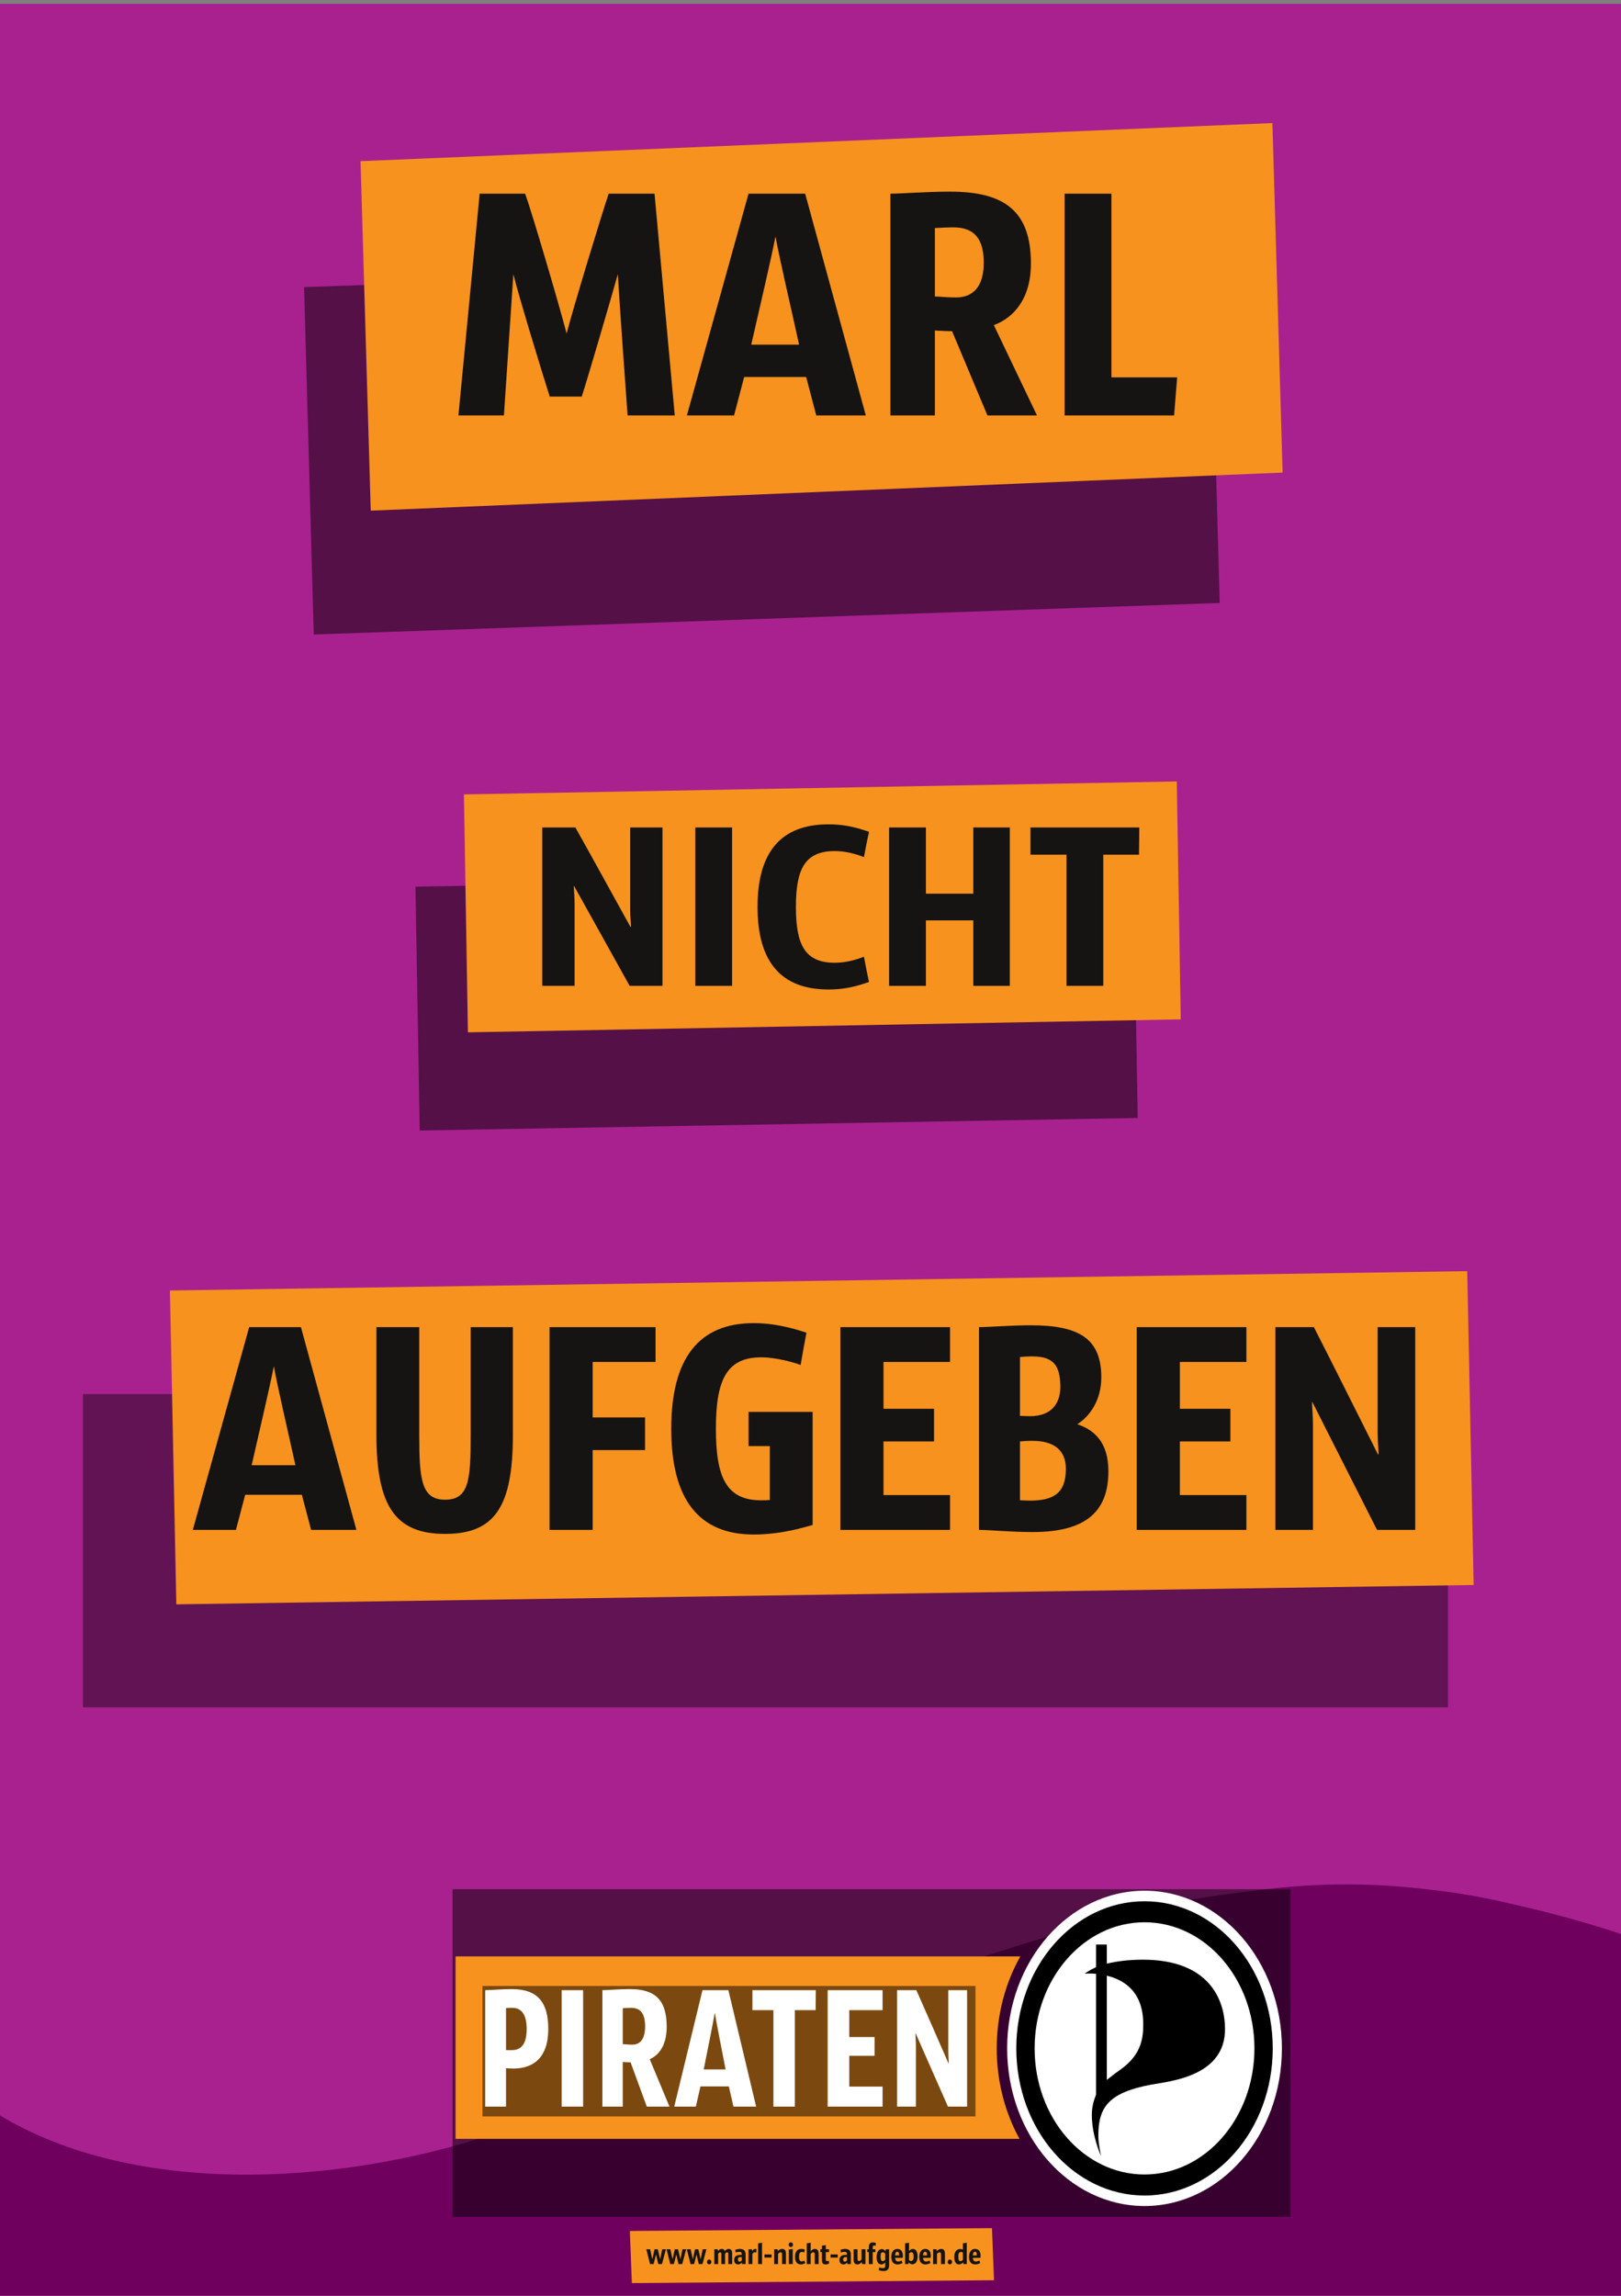
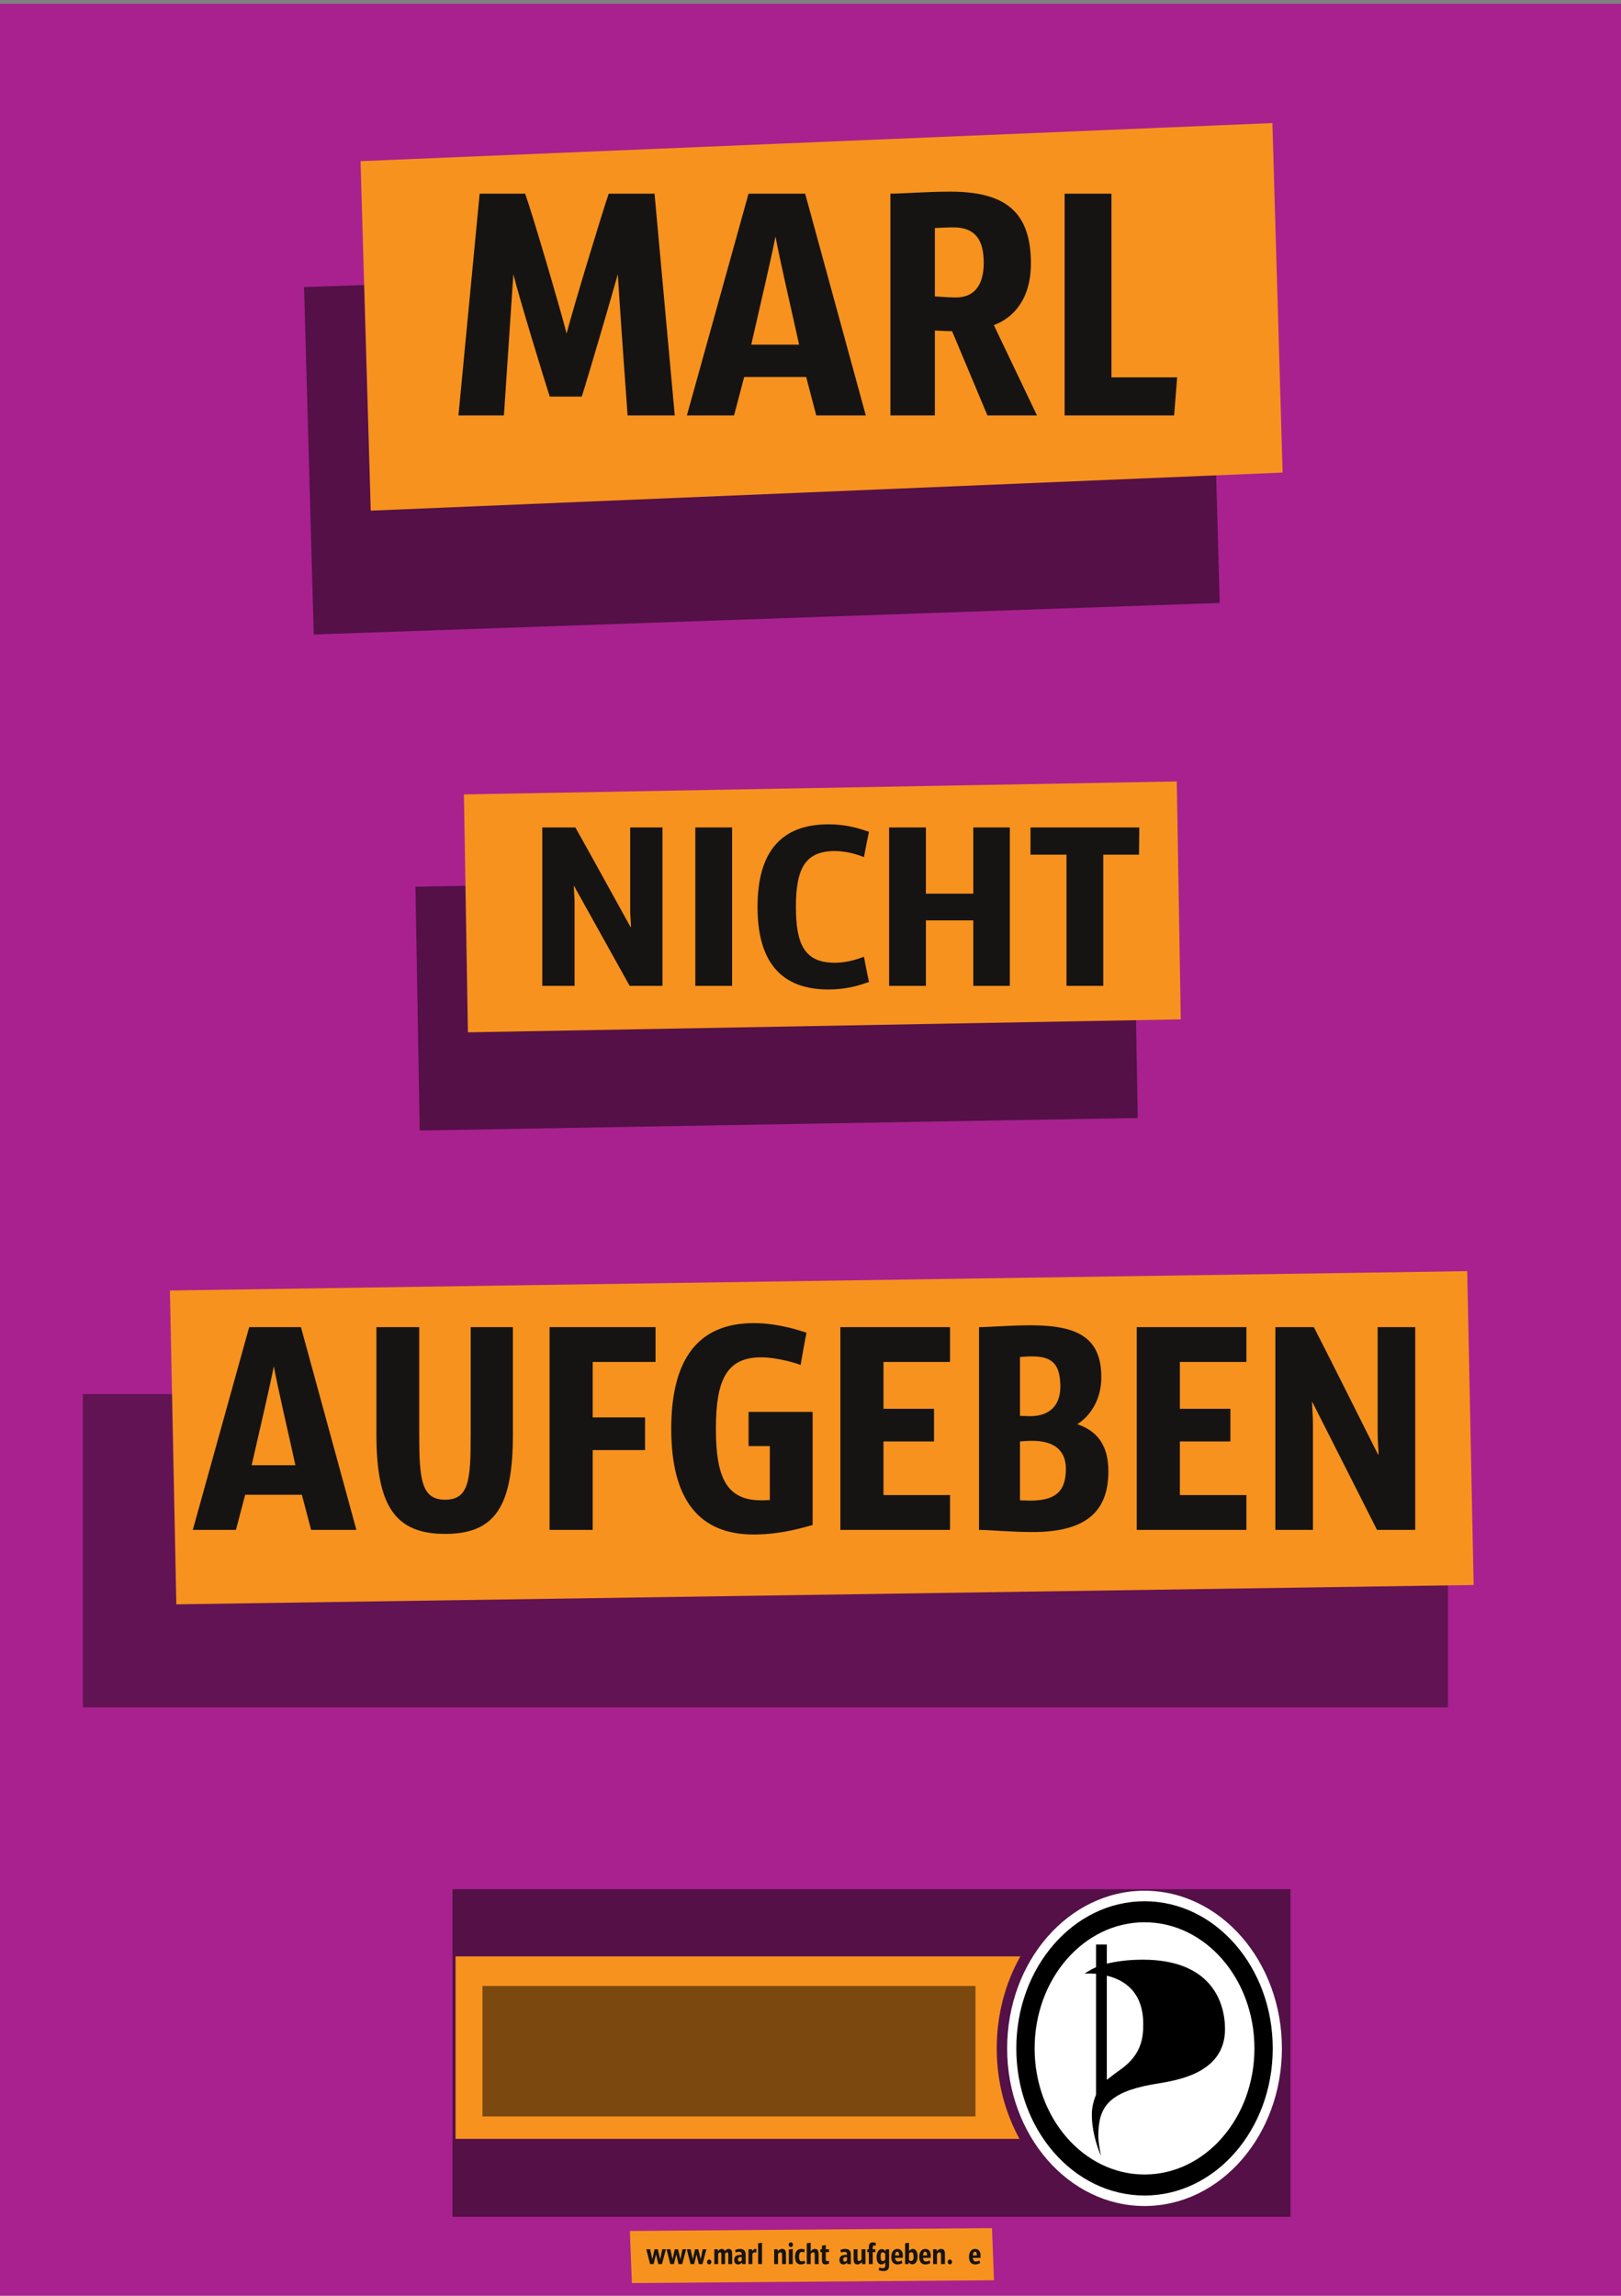
<svg xmlns="http://www.w3.org/2000/svg" xmlns:xlink="http://www.w3.org/1999/xlink" width="1683.78pt" version="1.1" height="2383.94pt" viewBox="0 0 1683.78 2383.94">
  <rect x="0" y="0" width="1683.78" height="2383.94" fill="#808080" stroke="none" />
  <defs>
    <clipPath id="Clip0">
      <path d="M0 0 L951.004 0 L951.004 360.857 L0 360.857 L0 0 Z" transform="translate(309.911, 298.36) rotate(-1.993)" />
    </clipPath>
    <clipPath id="Clip1">
      <path d="M2.486 0 L944.096 3.55271e-14 L941.608 360.857 L0 360.857 L2.486 0 Z" transform="translate(313.364, 298.24) rotate(-1.993)" />
    </clipPath>
    <clipPath id="Clip2">
      <path d="M2.486 0 L944.096 3.55271e-14 L941.608 360.857 L0 360.857 L2.486 0 Z" transform="translate(313.364, 298.24) rotate(-1.993)" />
    </clipPath>
    <clipPath id="Clip3">
      <path d="M2.486 0 L944.096 3.55271e-14 L941.608 360.857 L0 360.857 L2.486 0 Z" transform="translate(313.364, 298.24) rotate(-1.993)" />
    </clipPath>
    <path id="GlSansusWebissimo77" d="M6.07 3.42 L4.71 3.42 C4.52 3.97 3.66 6.8 3.46 7.57 C3.26 6.79 2.43 3.97 2.23 3.42 L0.88 3.42 L0.25 10 L1.6 10 L1.88 5.81 C2.05 6.5 2.8 8.95 2.96 9.44 L3.91 9.44 C4.07 8.95 4.8 6.46 4.98 5.81 C5.03 6.66 5.22 9.33 5.27 10 L6.67 10 L6.07 3.42 Z" />
    <path id="GlSansusWebissimo65" d="M0.11 10 L1.51 10 L1.81 8.86 L3.65 8.86 L3.95 10 L5.42 10 L3.62 3.42 L1.94 3.42 L0.11 10 L0.11 10 Z M2.74 4.69 C2.87 5.4 3.19 6.76 3.44 7.9 L2.02 7.9 C2.28 6.76 2.6 5.4 2.74 4.69 Z" />
    <path id="GlSansusWebissimo82" d="M0.62 10 L1.94 10 L1.94 7.48 C2.01 7.48 2.2 7.5 2.45 7.5 L3.5 10 L4.97 10 L3.69 7.32 C4.26 7.11 4.79 6.56 4.79 5.49 C4.79 3.93 4 3.36 2.39 3.36 C1.7 3.36 0.96 3.42 0.62 3.42 L0.62 10 L0.62 10 Z M2.56 6.5 C2.31 6.5 2.05 6.47 1.94 6.47 L1.94 4.44 C2.14 4.43 2.32 4.42 2.49 4.42 C3.12 4.42 3.39 4.77 3.39 5.47 C3.39 6.16 3.09 6.5 2.56 6.5 Z" />
    <path id="GlSansusWebissimo76" d="M3.87 10 L3.96 8.87 L2.01 8.87 L2.01 3.42 L0.62 3.42 L0.62 10 L3.87 10 Z" />
    <clipPath id="Clip4">
      <path d="M0 0 L870.45 0 L870.45 340.206 L0 340.206 L0 0 Z" transform="translate(470.041, 1961.79)" />
    </clipPath>
    <clipPath id="Clip5">
      <path d="M0 0 L870.45 0 L870.45 340.206 L0 340.206 L0 0 Z" transform="translate(470.041, 1961.79)" />
    </clipPath>
    <clipPath id="Clip6">
      <path d="M0 0 L870.451 0 L870.451 340.206 L0 340.206 L0 0 Z" transform="translate(470.033, 1961.79)" />
    </clipPath>
    <clipPath id="Clip7">
      <path d="M0 0 L512.11 0 L512.11 135.452 L0 135.452 L0 0 Z" transform="translate(501.153, 2062.29)" />
    </clipPath>
    <clipPath id="Clip8">
      <path d="M0 0 L512.11 0 L512.11 135.452 L0 135.452 L0 0 Z" transform="translate(501.153, 2062.29)" />
    </clipPath>
    <clipPath id="Clip9">
      <path d="M0 0 L512.11 0 L512.11 135.452 L0 135.452 L0 0 Z" transform="translate(501.153, 2062.29)" />
    </clipPath>
    <clipPath id="Clip10">
      <path d="M0 0 L512.11 0 L512.11 135.452 L0 135.452 L0 0 Z" transform="translate(501.153, 2062.29)" />
    </clipPath>
    <clipPath id="Clip11">
      <path d="M0 0 L745.948 0 L745.948 253.248 L0 253.248 L0 0 Z" transform="translate(431.543, 920.746) rotate(-1)" />
    </clipPath>
    <clipPath id="Clip12">
      <path d="M0 0 L745.948 0 L745.948 253.248 L0 253.248 L0 0 Z" transform="translate(431.543, 920.746) rotate(-1)" />
    </clipPath>
    <clipPath id="Clip13">
      <path d="M0 0 L745.948 0 L745.948 253.248 L0 253.248 L0 0 Z" transform="translate(431.543, 920.746) rotate(-1)" />
    </clipPath>
    <clipPath id="Clip14">
      <path d="M0 0 L745.948 0 L745.948 253.248 L0 253.248 L0 0 Z" transform="translate(431.551, 920.751) rotate(-1)" />
    </clipPath>
    <path id="GlSansusWebissimo78" d="M5.16 3.42 L3.94 3.42 L3.94 6.82 C3.94 7.1 3.97 7.42 3.97 7.55 L3.95 7.55 C3.26 6.18 2.57 4.79 1.87 3.42 L0.62 3.42 L0.62 10 L1.84 10 L1.84 6.59 C1.84 6.29 1.81 5.98 1.81 5.85 L1.82 5.85 L3.92 10 L5.16 10 L5.16 3.42 Z" />
    <path id="GlSansusWebissimo73" d="M2.01 3.42 L0.62 3.42 L0.62 10 L2.01 10 L2.01 3.42 Z" />
    <path id="GlSansusWebissimo67" d="M1.78 6.72 C1.78 5.16 2.11 4.4 3.25 4.4 C3.73 4.4 4.16 4.57 4.35 4.65 C4.41 4.3 4.47 3.95 4.54 3.6 C4.37 3.55 3.84 3.29 3.01 3.29 C1.24 3.29 0.33 4.41 0.33 6.72 C0.33 9.03 1.24 10.15 3.01 10.15 C3.84 10.15 4.37 9.89 4.54 9.84 C4.47 9.49 4.41 9.14 4.35 8.79 C4.16 8.87 3.73 9.04 3.25 9.04 C2.11 9.04 1.78 8.28 1.78 6.72 Z" />
    <path id="GlSansusWebissimo72" d="M5.18 3.42 L3.8 3.42 L3.8 6.17 L2.01 6.17 L2.01 3.42 L0.62 3.42 L0.62 10 L2.01 10 L2.01 7.28 L3.8 7.28 L3.8 10 L5.18 10 L5.18 3.42 Z" />
    <path id="GlSansusWebissimo84" d="M4.26 3.42 L0.15 3.42 L0.15 4.55 L1.51 4.55 L1.51 10 L2.9 10 L2.9 4.55 L4.25 4.55 L4.26 3.42 Z" />
    <clipPath id="Clip15">
      <path d="M0 0 L1417.99 0 L1417.99 325.344 L0 325.344 L0 0 Z" transform="translate(86.044, 1447.65)" />
    </clipPath>
    <clipPath id="Clip16">
      <path d="M0 0 L1417.98 0 L1417.98 325.344 L0 325.344 L0 0 Z" transform="translate(86.073, 1447.65)" />
    </clipPath>
    <path id="GlSansusWebissimo85" d="M0.54 6.91 C0.54 9.24 1.16 10.13 2.77 10.13 C4.39 10.13 4.97 9.24 4.97 6.91 L4.97 3.42 L3.6 3.42 L3.6 6.91 C3.6 8.37 3.55 9.02 2.77 9.02 C2 9.02 1.93 8.37 1.93 6.91 L1.93 3.42 L0.54 3.42 L0.54 6.91 Z" />
    <path id="GlSansusWebissimo70" d="M3.72 6.35 L2.02 6.35 L2.02 4.55 L4.06 4.55 L4.06 3.42 L0.62 3.42 L0.62 10 L2.02 10 L2.02 7.41 L3.72 7.41 L3.72 6.35 Z" />
    <path id="GlSansusWebissimo71" d="M4.92 6.17 L2.84 6.17 L2.84 7.28 L3.53 7.28 L3.53 9.03 C3.43 9.04 3.34 9.04 3.25 9.04 C2.11 9.04 1.78 8.28 1.78 6.72 C1.78 5.16 2.11 4.4 3.25 4.4 C3.73 4.4 4.34 4.57 4.53 4.65 C4.59 4.3 4.65 3.95 4.72 3.6 C4.55 3.55 3.84 3.29 3.01 3.29 C1.24 3.29 0.33 4.41 0.33 6.72 C0.33 9.03 1.24 10.15 3.01 10.15 C3.94 10.15 4.73 9.89 4.92 9.84 L4.92 6.17 Z" />
    <path id="GlSansusWebissimo69" d="M4.18 10 L4.18 8.87 L2.02 8.87 L2.02 7.13 L3.66 7.13 L3.66 6.07 L2.02 6.07 L2.02 4.55 L4.18 4.55 L4.18 3.42 L0.62 3.42 L0.62 10 L4.18 10 Z" />
    <path id="GlSansusWebissimo66" d="M0.62 10 C0.96 10 1.66 10.07 2.36 10.07 C4.06 10.07 4.82 9.43 4.82 8.1 C4.82 7.16 4.37 6.76 3.81 6.57 C4.21 6.32 4.59 5.8 4.59 5.05 C4.59 3.8 3.88 3.36 2.3 3.36 C1.65 3.36 0.95 3.42 0.62 3.42 L0.62 10 L0.62 10 Z M2.35 7.11 C3.05 7.11 3.44 7.41 3.44 8.02 C3.44 8.8 3.05 9.05 2.27 9.05 C2.17 9.05 2.05 9.04 1.95 9.04 L1.95 7.13 C2.05 7.12 2.2 7.11 2.35 7.11 L2.35 7.11 Z M2.35 4.37 C3.05 4.37 3.24 4.68 3.26 5.29 C3.28 5.81 3.05 6.31 2.27 6.31 C2.17 6.31 2.05 6.3 1.95 6.3 L1.95 4.39 C2.05 4.38 2.2 4.37 2.35 4.37 Z" />
    <path id="GlSansusWebissimo119" d="M5.62 4.86 L4.91 8.34 L4.09 4.86 L2.97 4.86 L2.19 8.34 L1.44 4.86 L0.11 4.86 L1.41 10 L2.64 10 L3.48 6.66 L4.26 10 L5.54 10 L6.9 4.86 L5.62 4.86 Z" />
    <path id="GlSansusWebissimo46" d="M1.99 9.26 C1.99 8.76 1.66 8.42 1.24 8.42 C0.82 8.42 0.49 8.76 0.49 9.26 C0.49 9.76 0.82 10.1 1.24 10.1 C1.66 10.1 1.99 9.76 1.99 9.26 Z" />
    <path id="GlSansusWebissimo109" d="M0.52 10 L1.85 10 L1.85 6.48 C1.93 6.31 2.19 5.92 2.54 5.92 C2.89 5.92 2.96 6.19 2.96 6.64 L2.96 10 L4.25 10 L4.25 6.48 C4.32 6.32 4.59 5.92 4.94 5.92 C5.29 5.92 5.36 6.19 5.36 6.64 L5.36 10 L6.7 10 L6.7 6.53 C6.7 5.24 6.33 4.75 5.46 4.75 C4.74 4.75 4.32 5.31 4.15 5.54 C4 4.95 3.64 4.75 3.06 4.75 C2.3 4.75 1.92 5.37 1.77 5.55 L1.71 4.86 L0.52 4.86 L0.52 10 Z" />
    <path id="GlSansusWebissimo97" d="M2.95 10 L4.19 10 L4.19 6.74 C4.19 5.39 3.58 4.75 2.22 4.75 C1.56 4.75 0.9 4.95 0.59 5.06 L0.74 5.98 C1.01 5.89 1.54 5.76 1.99 5.76 C2.49 5.76 2.85 5.87 2.85 6.7 L2.85 6.82 L2.62 6.8 C1.03 6.8 0.23 7.3 0.23 8.57 C0.23 9.65 0.85 10.12 1.6 10.12 C2.41 10.12 2.76 9.57 2.88 9.44 C2.91 9.63 2.93 9.81 2.95 10 L2.95 10 Z M2.11 9.14 C1.71 9.14 1.53 8.87 1.53 8.41 C1.53 7.78 1.83 7.57 2.58 7.57 C2.67 7.58 2.76 7.58 2.85 7.58 L2.85 8.71 C2.75 8.85 2.53 9.14 2.11 9.14 Z" />
    <path id="GlSansusWebissimo114" d="M1.86 6.46 C2.19 6.06 2.39 5.91 2.65 5.91 C2.85 5.91 3.07 5.99 3.19 6.02 L3.29 4.83 C3.23 4.81 3.1 4.74 2.9 4.74 C2.45 4.74 2.01 5.08 1.79 5.55 L1.78 5.55 L1.71 4.86 L0.52 4.86 L0.52 10 L1.86 10 L1.86 6.46 Z" />
    <path id="GlSansusWebissimo108" d="M1.84 2.61 L0.49 2.81 L0.49 10 L1.84 10 L1.84 2.61 Z" />
-     <path id="GlSansusWebissimo45" d="M2.83 6.66 L0.36 6.66 L0.36 7.74 L2.83 7.74 L2.83 6.66 Z" />
    <path id="GlSansusWebissimo110" d="M0.52 10 L1.86 10 L1.86 6.48 C1.98 6.34 2.32 5.92 2.73 5.92 C3.14 5.92 3.26 6.13 3.26 6.87 L3.26 10 L4.61 10 L4.61 6.54 C4.61 5.33 4.24 4.75 3.3 4.75 C2.45 4.75 1.93 5.39 1.79 5.52 L1.77 5.52 L1.71 4.86 L0.52 4.86 L0.52 10 Z" />
    <path id="GlSansusWebissimo105" d="M1.87 4.76 L0.52 4.96 L0.52 10 L1.87 10 L1.87 4.76 L1.87 4.76 Z M1.97 3.29 C1.97 2.81 1.63 2.47 1.21 2.47 C0.79 2.47 0.45 2.81 0.45 3.29 C0.45 3.77 0.79 4.1 1.21 4.1 C1.63 4.1 1.97 3.77 1.97 3.29 Z" />
    <path id="GlSansusWebissimo99" d="M3.52 8.8 C3.38 8.85 3.01 9.07 2.6 9.07 C2.01 9.07 1.67 8.64 1.67 7.46 C1.67 6.3 1.98 5.79 2.64 5.79 C3 5.79 3.36 5.9 3.49 5.95 L3.65 4.96 C3.47 4.89 3.01 4.75 2.45 4.75 C1.05 4.75 0.28 5.65 0.28 7.51 C0.28 9.28 1.02 10.12 2.36 10.12 C3.14 10.12 3.64 9.74 3.83 9.66 L3.52 8.8 Z" />
    <path id="GlSansusWebissimo104" d="M0.49 10 L1.84 10 L1.84 6.48 C1.96 6.34 2.3 5.92 2.71 5.92 C3.12 5.92 3.24 6.13 3.24 6.87 L3.24 10 L4.59 10 L4.59 6.54 C4.59 5.33 4.22 4.75 3.28 4.75 C2.46 4.75 2 5.39 1.86 5.52 L1.84 5.52 L1.84 2.61 L0.49 2.81 L0.49 10 Z" />
    <path id="GlSansusWebissimo116" d="M2.01 4.86 L2.01 3.42 L0.67 3.62 L0.67 4.86 L0.12 4.86 L0.12 5.85 L0.67 5.85 L0.67 8.51 C0.67 9.68 1.02 10.12 1.95 10.12 C2.6 10.12 3 9.84 3.16 9.78 L3.03 8.82 C2.97 8.83 2.7 8.97 2.4 8.97 C2.1 8.97 2.01 8.76 2.01 8.32 L2.01 5.85 L3.11 5.85 L3.11 4.86 L2.01 4.86 Z" />
    <path id="GlSansusWebissimo117" d="M4.57 4.86 L3.22 4.86 L3.22 8.37 C3.08 8.54 2.75 8.94 2.37 8.94 C1.88 8.94 1.82 8.65 1.82 7.66 L1.82 4.86 L0.47 4.86 L0.47 8.33 C0.47 9.54 0.85 10.12 1.79 10.12 C2.47 10.12 2.88 9.69 3.04 9.56 L3.32 9.31 L3.4 10 L4.57 10 L4.57 4.86 Z" />
    <path id="GlSansusWebissimo102" d="M2.94 4.86 L2.02 4.86 L2.02 4.45 C2.02 3.78 2.11 3.57 2.46 3.57 C2.73 3.57 2.96 3.64 3.04 3.66 C3.06 3.34 3.08 3.02 3.09 2.7 C2.96 2.65 2.63 2.5 2 2.5 C1.08 2.5 0.67 3.04 0.67 4.26 L0.67 4.86 L0.12 4.86 L0.12 5.85 L0.67 5.85 L0.67 10 L2.02 10 L2.02 5.85 L2.94 5.85 L2.94 4.86 Z" />
    <path id="GlSansusWebissimo103" d="M2.06 4.8 C1.11 4.8 0.27 5.73 0.27 7.61 C0.27 9.33 0.98 10.12 1.88 10.12 C2.51 10.12 3 9.74 3.26 9.43 L3.27 9.43 L3.27 10.46 C3.27 11.28 2.91 11.4 2.44 11.4 C1.95 11.4 1.43 11.27 1.16 11.18 L1.01 12.1 C1.32 12.21 1.96 12.41 2.68 12.41 C4 12.41 4.6 11.75 4.6 10.42 L4.6 4.86 L3.46 4.86 C3.43 5.09 3.4 5.33 3.36 5.56 C2.99 5.1 2.64 4.8 2.06 4.8 L2.06 4.8 Z M2.4 8.98 C1.95 8.98 1.67 8.61 1.67 7.48 C1.67 6.45 1.78 5.91 2.41 5.91 C2.7 5.91 2.9 6.02 3.26 6.41 L3.26 8.45 C3.11 8.68 2.8 8.98 2.4 8.98 Z" />
    <path id="GlSansusWebissimo101" d="M3.87 8.75 C3.63 8.86 3.18 9.1 2.64 9.1 C2.07 9.1 1.63 8.73 1.62 7.84 L4.23 7.84 C4.24 7.79 4.29 7.5 4.29 7.14 C4.29 5.46 3.49 4.75 2.35 4.75 C1.21 4.75 0.28 5.66 0.28 7.57 C0.28 9.37 1.22 10.12 2.38 10.12 C3.37 10.12 3.99 9.73 4.14 9.63 L3.87 8.75 L3.87 8.75 Z M2.34 5.71 C2.71 5.71 2.99 5.98 2.99 7 L1.62 7 C1.63 6.03 1.99 5.71 2.34 5.71 Z" />
    <path id="GlSansusWebissimo98" d="M0.49 10 L1.63 10 L1.74 9.41 C1.99 9.68 2.34 10.07 3.02 10.07 C4 10.07 4.82 9.15 4.82 7.36 C4.82 5.53 4.08 4.75 3.2 4.75 C2.58 4.75 2.11 5.17 1.84 5.45 L1.84 2.61 L0.49 2.81 L0.49 10 L0.49 10 Z M2.64 5.89 C3.16 5.89 3.43 6.28 3.43 7.47 C3.43 8.51 3.12 8.93 2.47 8.93 C2.25 8.93 2.04 8.78 1.84 8.64 L1.84 6.36 C1.96 6.21 2.28 5.89 2.64 5.89 Z" />
-     <path id="GlSansusWebissimo100" d="M4.6 2.61 L3.26 2.81 L3.26 4.99 C2.96 4.86 2.65 4.77 2.37 4.77 C1.26 4.77 0.27 5.48 0.27 7.54 C0.27 9.38 1 10.12 1.88 10.12 C2.55 10.12 3.07 9.74 3.38 9.4 L3.46 10 L4.6 10 L4.6 2.61 L4.6 2.61 Z M2.45 8.99 C1.94 8.99 1.67 8.62 1.67 7.42 C1.67 6.22 1.98 5.8 2.63 5.8 C2.85 5.8 3.07 5.88 3.26 5.98 L3.26 8.51 C3.1 8.73 2.79 8.99 2.45 8.99 Z" />
  </defs>
  <g id="Hintergrund">
    <path style="fill:#a8218f; fill-rule:nonzero;stroke:none;" id=" path38" d="M0 2394 L1701 2394 L1701 0 L0 0 L0 2394 Z" transform="translate(-9.501, 3.999)" />
    <g id="Kopie von g156" clip-path="url(#Clip0)">
      <g id="Kopie von g176" clip-path="url(#Clip1)">
        <g id="Kopie von g184" clip-path="url(#Clip2)">
          <g id="Kopie von g186" clip-path="url(#Clip3)">
            <path style="fill:#000000; fill-rule:evenodd; fill-opacity:0.5;stroke:none;" id="Kopie von  path188" d="M2.486 0 L944.096 3.55271e-14 L941.608 360.857 L0 360.857 L2.486 0 Z" transform="translate(313.364, 298.24) rotate(-1.993)" />
          </g>
        </g>
      </g>
    </g>
    <path style="fill:#f7921e; fill-rule:nonzero;stroke:none;" id=" path368" d="M0 39.557 L10.597 402.477 L957.785 362.927 L947.186 0 L0 39.557 Z" transform="translate(374.499, 127.799)" />
    <g transform="translate(467.438, 198.999)">
      <use style="fill:#161413;stroke:none;" xlink:href="#GlSansusWebissimo77" transform="matrix(35 0 0 35 0 -117.59)" />
      <use style="fill:#161413;stroke:none;" xlink:href="#GlSansusWebissimo65" transform="matrix(35 0 0 35 242.2 -117.59)" />
      <use style="fill:#161413;stroke:none;" xlink:href="#GlSansusWebissimo82" transform="matrix(35 0 0 35 435.75 -117.59)" />
      <use style="fill:#161413;stroke:none;" xlink:href="#GlSansusWebissimo76" transform="matrix(35 0 0 35 616.7 -117.59)" />
      <path style="fill:none; stroke:none;" d="M0 0 L929.06 0 L929.06 339 L0 339 L0 0 Z" />
    </g>
-     <path style="fill:#6f005e; fill-rule:nonzero;stroke:none;" id=" path52" d="M1701 441.426 L1701 54.806 C1659.4 40.357 1616.14 28.917 1572.33 19.187 C1533.32 10.036 1492.39 4.902 1450.31 1.897 C1439.19 1.103 1409.35 0 1379.76 1.167 C1351.87 2.271 1324.21 5.581 1312.6 7.022 C1254.66 14.221 1197.83 23.313 1144.96 39.668 C1116.24 49.563 1083.24 58.814 1052.83 68.708 C867.793 124.809 703.658 207.971 516.863 261.45 C359.522 313.041 142.608 326.688 0 234.64 L0 441.426 L1701 441.426 Z" transform="translate(-9.501, 1956.21)" />
    <g id="Gruppe17" clip-path="url(#Clip4)">
      <g id="g82" clip-path="url(#Clip5)">
        <g id="g84" clip-path="url(#Clip6)">
          <path style="fill:#000000; fill-rule:nonzero; fill-opacity:0.5;stroke:none;" id=" path86" d="M0 0 L870.45 0 L870.45 340.206 L0 340.206 L0 0 Z" transform="translate(470.041, 1961.79)" />
        </g>
      </g>
      <path style="fill:#f7921e; fill-rule:nonzero;stroke:none;" id=" path90" d="M586.664 0 L0 0 L0 189.449 L585.81 189.449 C570.83 162.258 562.149 130.04 562.149 95.495 C562.149 60.293 571.159 27.511 586.664 0 " transform="translate(473.187, 2031.6)" />
      <path style="fill:#ffffff; fill-rule:nonzero;stroke:none;" id=" path94" d="M0 163.702 C0 73.291 63.888 0 142.703 0 C221.51 0 285.402 73.291 285.402 163.702 C285.402 254.117 221.51 327.404 142.703 327.404 C63.888 327.404 0 254.117 0 163.702 Z" transform="translate(1046.15, 1963.39)" />
      <path style="fill:#000000; fill-rule:nonzero;stroke:none;" id=" path98" d="M133.191 0 C59.632 0 0 68.404 0 152.791 C0 237.173 59.632 305.577 133.191 305.581 C206.743 305.581 266.375 237.173 266.375 152.791 C266.375 68.404 206.743 0 133.191 0 Z M133.191 283.754 C70.142 283.754 19.031 225.12 19.031 152.791 C19.031 80.462 70.142 21.827 133.191 21.827 C196.244 21.827 247.348 80.462 247.348 152.791 C247.348 225.12 196.244 283.754 133.191 283.754 Z M131.521 60.691 C115.579 60.691 104.104 62.476 94.035 64.791 L94.035 44.989 L82.846 44.989 L82.846 68.527 C75.016 71.948 71.088 75.194 71.088 75.194 C71.088 75.194 76.134 74.731 82.846 75.361 L82.846 200.803 C80.611 206.512 78.456 213.311 78.456 221.519 C78.456 244.164 88.021 264.526 88.021 264.526 C88.021 264.526 85.15 251.794 85.203 242.895 C85.371 214.085 95.653 198.786 139.945 190.469 C158.923 186.908 217.258 182.327 216.808 132.197 C216.541 101.926 200.069 60.691 131.521 60.691 Z M108.005 174.95 C104.089 177.707 99.626 181.041 94.035 185.486 L94.035 77.295 C111.933 81.617 131.857 93.85 131.853 127.616 C131.853 141.302 130.411 159.17 108.005 174.95 " transform="translate(1055.66, 1974.31)" />
      <g id="g110" clip-path="url(#Clip7)">
        <g id="g130" clip-path="url(#Clip8)">
          <g id="g138" clip-path="url(#Clip9)">
            <g id="g140" clip-path="url(#Clip10)">
              <path style="fill:#000000; fill-rule:nonzero; fill-opacity:0.5;stroke:none;" id=" path142" d="M0 0 L512.11 0 L512.11 135.452 L0 135.452 L0 0 Z" transform="translate(501.153, 2062.29)" />
            </g>
          </g>
        </g>
      </g>
-       <path style="fill:#ffffff; fill-rule:nonzero;stroke:none;" id=" path146" d="M0 122.012 L21.624 122.012 L21.624 82.138 C23.866 82.321 26.429 82.505 29.152 82.505 C49.495 82.505 65.513 71.847 65.513 41.344 C65.513 14.149 54.941 0 27.55 0 C17.299 0 5.606 1.103 0 1.103 L0 122.012 Z M28.351 19.478 C37.642 19.478 43.088 26.46 43.088 41.344 C43.088 57.882 36.841 63.395 27.55 63.395 L21.624 63.395 L21.624 19.662 C24.027 19.478 26.269 19.478 28.351 19.478 Z M101.709 1.103 L79.444 1.103 L79.444 122.012 L101.709 122.012 L101.709 1.103 Z M121.731 122.012 L142.874 122.012 L142.874 75.706 C143.996 75.706 147.039 76.074 151.043 76.074 L167.862 122.012 L191.408 122.012 L170.905 72.766 C180.035 68.907 188.525 58.801 188.525 39.139 C188.525 10.474 175.871 0 150.083 0 C139.03 0 127.177 1.103 121.731 1.103 L121.731 122.012 Z M152.806 57.699 C148.801 57.699 144.636 57.147 142.874 57.147 L142.874 19.845 C146.078 19.662 148.961 19.478 151.684 19.478 C161.776 19.478 166.1 25.909 166.1 38.772 C166.1 51.451 161.295 57.699 152.806 57.699 Z M196.374 122.012 L218.799 122.012 L223.604 101.064 L253.077 101.064 L257.882 122.012 L281.428 122.012 L252.596 1.103 L225.686 1.103 L196.374 122.012 Z M238.5 24.439 C240.582 37.486 245.708 62.476 249.713 83.424 L226.967 83.424 C231.132 62.476 236.258 37.486 238.5 24.439 Z M343.417 1.103 L277.584 1.103 L277.584 21.867 L299.368 21.867 L299.368 122.012 L321.633 122.012 L321.633 21.867 L343.256 21.867 L343.417 1.103 L343.417 1.103 Z M412.773 122.012 L412.773 101.248 L378.174 101.248 L378.174 69.275 L404.443 69.275 L404.443 49.797 L378.174 49.797 L378.174 21.867 L412.773 21.867 L412.773 1.103 L355.749 1.103 L355.749 122.012 L412.773 122.012 L412.773 122.012 Z M500.55 1.103 L481.008 1.103 L481.008 63.579 C481.008 68.724 481.49 74.604 481.49 76.993 L481.17 76.993 C470.116 51.818 459.065 26.277 447.853 1.103 L427.829 1.103 L427.829 122.012 L447.371 122.012 L447.371 59.352 C447.371 53.84 446.892 48.143 446.892 45.755 L447.051 45.755 L480.688 122.012 L500.55 122.012 L500.55 1.103 Z" transform="translate(503.988, 2065.54)" />
    </g>
    <g id="g156" clip-path="url(#Clip11)">
      <g id="g176" clip-path="url(#Clip12)">
        <g id="g184" clip-path="url(#Clip13)">
          <g id="g186" clip-path="url(#Clip14)">
            <path style="fill:#000000; fill-rule:nonzero; fill-opacity:0.5;stroke:none;" id=" path188" d="M0 0 L745.948 0 L745.948 253.248 L0 253.248 L0 0 Z" transform="translate(431.543, 920.746) rotate(-1)" />
          </g>
        </g>
      </g>
    </g>
    <path style="fill:#f7921e; fill-rule:nonzero;stroke:none;" id=" path230" d="M0 13.461 L4.14 260.523 L744.609 247.061 L740.465 0 L0 13.461 Z" transform="translate(481.89, 811.476)" />
    <g transform="translate(546.241, 855.999)">
      <use style="fill:#161413;stroke:none;" xlink:href="#GlSansusWebissimo78" transform="matrix(27.5 0 0 25 0 -82.24)" />
      <use style="fill:#161413;stroke:none;" xlink:href="#GlSansusWebissimo73" transform="matrix(27.5 0 0 25 158.95 -82.24)" />
      <use style="fill:#161413;stroke:none;" xlink:href="#GlSansusWebissimo67" transform="matrix(27.5 0 0 25 231.55 -82.24)" />
      <use style="fill:#161413;stroke:none;" xlink:href="#GlSansusWebissimo72" transform="matrix(27.5 0 0 25 360.25 -82.24)" />
      <use style="fill:#161413;stroke:none;" xlink:href="#GlSansusWebissimo84" transform="matrix(27.5 0 0 25 520.025 -82.24)" />
      <path style="fill:none; stroke:none;" d="M0 0 L662.258 0 L662.258 240 L0 240 L0 0 Z" />
    </g>
    <g id="g222" clip-path="url(#Clip15)">
      <g id="g224" clip-path="url(#Clip16)">
        <path style="fill:#000000; fill-rule:nonzero; fill-opacity:0.42;stroke:none;" id=" path226" d="M0 0 L1417.99 0 L1417.99 325.344 L0 325.344 L0 0 Z" transform="translate(86.044, 1447.65)" />
      </g>
    </g>
    <path style="fill:#f7921e; fill-rule:nonzero;stroke:none;" id=" path276" d="M0 20.099 L6.657 346.008 L1354.21 325.909 L1347.55 0 L0 20.099 Z" transform="translate(176.499, 1319.99)" />
    <g transform="translate(196.757, 1373.96)">
      <use style="fill:#161413;stroke:none;" xlink:href="#GlSansusWebissimo65" transform="matrix(32 0 0 32 0 -105.27)" />
      <use style="fill:#161413;stroke:none;" xlink:href="#GlSansusWebissimo85" transform="matrix(32 0 0 32 176.96 -105.27)" />
      <use style="fill:#161413;stroke:none;" xlink:href="#GlSansusWebissimo70" transform="matrix(32 0 0 32 354.24 -105.27)" />
      <use style="fill:#161413;stroke:none;" xlink:href="#GlSansusWebissimo71" transform="matrix(32 0 0 32 489.92 -105.27)" />
      <use style="fill:#161413;stroke:none;" xlink:href="#GlSansusWebissimo69" transform="matrix(32 0 0 32 656.32 -105.27)" />
      <use style="fill:#161413;stroke:none;" xlink:href="#GlSansusWebissimo66" transform="matrix(32 0 0 32 800.32 -105.27)" />
      <use style="fill:#161413;stroke:none;" xlink:href="#GlSansusWebissimo69" transform="matrix(32 0 0 32 964.16 -105.27)" />
      <use style="fill:#161413;stroke:none;" xlink:href="#GlSansusWebissimo78" transform="matrix(32 0 0 32 1108.16 -105.27)" />
      <path style="fill:none; stroke:none;" d="M0 0 L1355.74 0 L1355.74 332.04 L0 332.04 L0 0 Z" />
    </g>
    <path style="fill:#f7921e; fill-rule:evenodd;stroke:none;" id="Kopie von  path230" d="M0 2.948 L2.103 57.063 L378.251 54.114 L376.146 0 L0 2.948 Z" transform="translate(654.249, 2313.75)" />
    <g transform="translate(670.999, 2328.5)">
      <use style="fill:#161413;stroke:none;" xlink:href="#GlSansusWebissimo119" transform="matrix(3 0 0 3 0 -7.4)" />
      <use style="fill:#161413;stroke:none;" xlink:href="#GlSansusWebissimo119" transform="matrix(3 0 0 3 21.03 -7.4)" />
      <use style="fill:#161413;stroke:none;" xlink:href="#GlSansusWebissimo119" transform="matrix(3 0 0 3 42.06 -7.4)" />
      <use style="fill:#161413;stroke:none;" xlink:href="#GlSansusWebissimo46" transform="matrix(3 0 0 3 61.95 -7.4)" />
      <use style="fill:#161413;stroke:none;" xlink:href="#GlSansusWebissimo109" transform="matrix(3 0 0 3 69.42 -7.4)" />
      <use style="fill:#161413;stroke:none;" xlink:href="#GlSansusWebissimo97" transform="matrix(3 0 0 3 90.93 -7.4)" />
      <use style="fill:#161413;stroke:none;" xlink:href="#GlSansusWebissimo114" transform="matrix(3 0 0 3 104.94 -7.4)" />
      <use style="fill:#161413;stroke:none;" xlink:href="#GlSansusWebissimo108" transform="matrix(3 0 0 3 115.02 -7.4)" />
      <use style="fill:#161413;stroke:none;" xlink:href="#GlSansusWebissimo45" transform="matrix(3 0 0 3 122.01 -7.4)" />
      <use style="fill:#161413;stroke:none;" xlink:href="#GlSansusWebissimo110" transform="matrix(3 0 0 3 131.58 -7.4)" />
      <use style="fill:#161413;stroke:none;" xlink:href="#GlSansusWebissimo105" transform="matrix(3 0 0 3 146.82 -7.4)" />
      <use style="fill:#161413;stroke:none;" xlink:href="#GlSansusWebissimo99" transform="matrix(3 0 0 3 153.99 -7.4)" />
      <use style="fill:#161413;stroke:none;" xlink:href="#GlSansusWebissimo104" transform="matrix(3 0 0 3 165.57 -7.4)" />
      <use style="fill:#161413;stroke:none;" xlink:href="#GlSansusWebissimo116" transform="matrix(3 0 0 3 180.75 -7.4)" />
      <use style="fill:#161413;stroke:none;" xlink:href="#GlSansusWebissimo45" transform="matrix(3 0 0 3 190.68 -7.4)" />
      <use style="fill:#161413;stroke:none;" xlink:href="#GlSansusWebissimo97" transform="matrix(3 0 0 3 200.25 -7.4)" />
      <use style="fill:#161413;stroke:none;" xlink:href="#GlSansusWebissimo117" transform="matrix(3 0 0 3 214.26 -7.4)" />
      <use style="fill:#161413;stroke:none;" xlink:href="#GlSansusWebissimo102" transform="matrix(3 0 0 3 229.47 -7.4)" />
      <use style="fill:#161413;stroke:none;" xlink:href="#GlSansusWebissimo103" transform="matrix(3 0 0 3 238.74 -7.4)" />
      <use style="fill:#161413;stroke:none;" xlink:href="#GlSansusWebissimo101" transform="matrix(3 0 0 3 253.98 -7.4)" />
      <use style="fill:#161413;stroke:none;" xlink:href="#GlSansusWebissimo98" transform="matrix(3 0 0 3 267.69 -7.4)" />
      <use style="fill:#161413;stroke:none;" xlink:href="#GlSansusWebissimo101" transform="matrix(3 0 0 3 282.99 -7.4)" />
      <use style="fill:#161413;stroke:none;" xlink:href="#GlSansusWebissimo110" transform="matrix(3 0 0 3 296.7 -7.4)" />
      <use style="fill:#161413;stroke:none;" xlink:href="#GlSansusWebissimo46" transform="matrix(3 0 0 3 311.94 -7.4)" />
      <use style="fill:#161413;stroke:none;" xlink:href="#GlSansusWebissimo100" transform="matrix(3 0 0 3 319.41 -7.4)" />
      <use style="fill:#161413;stroke:none;" xlink:href="#GlSansusWebissimo101" transform="matrix(3 0 0 3 334.71 -7.4)" />
      <path style="fill:none; stroke:none;" d="M0 0 L357.001 0 L357.001 55.062 L0 55.062 L0 0 Z" />
    </g>
  </g>
</svg>